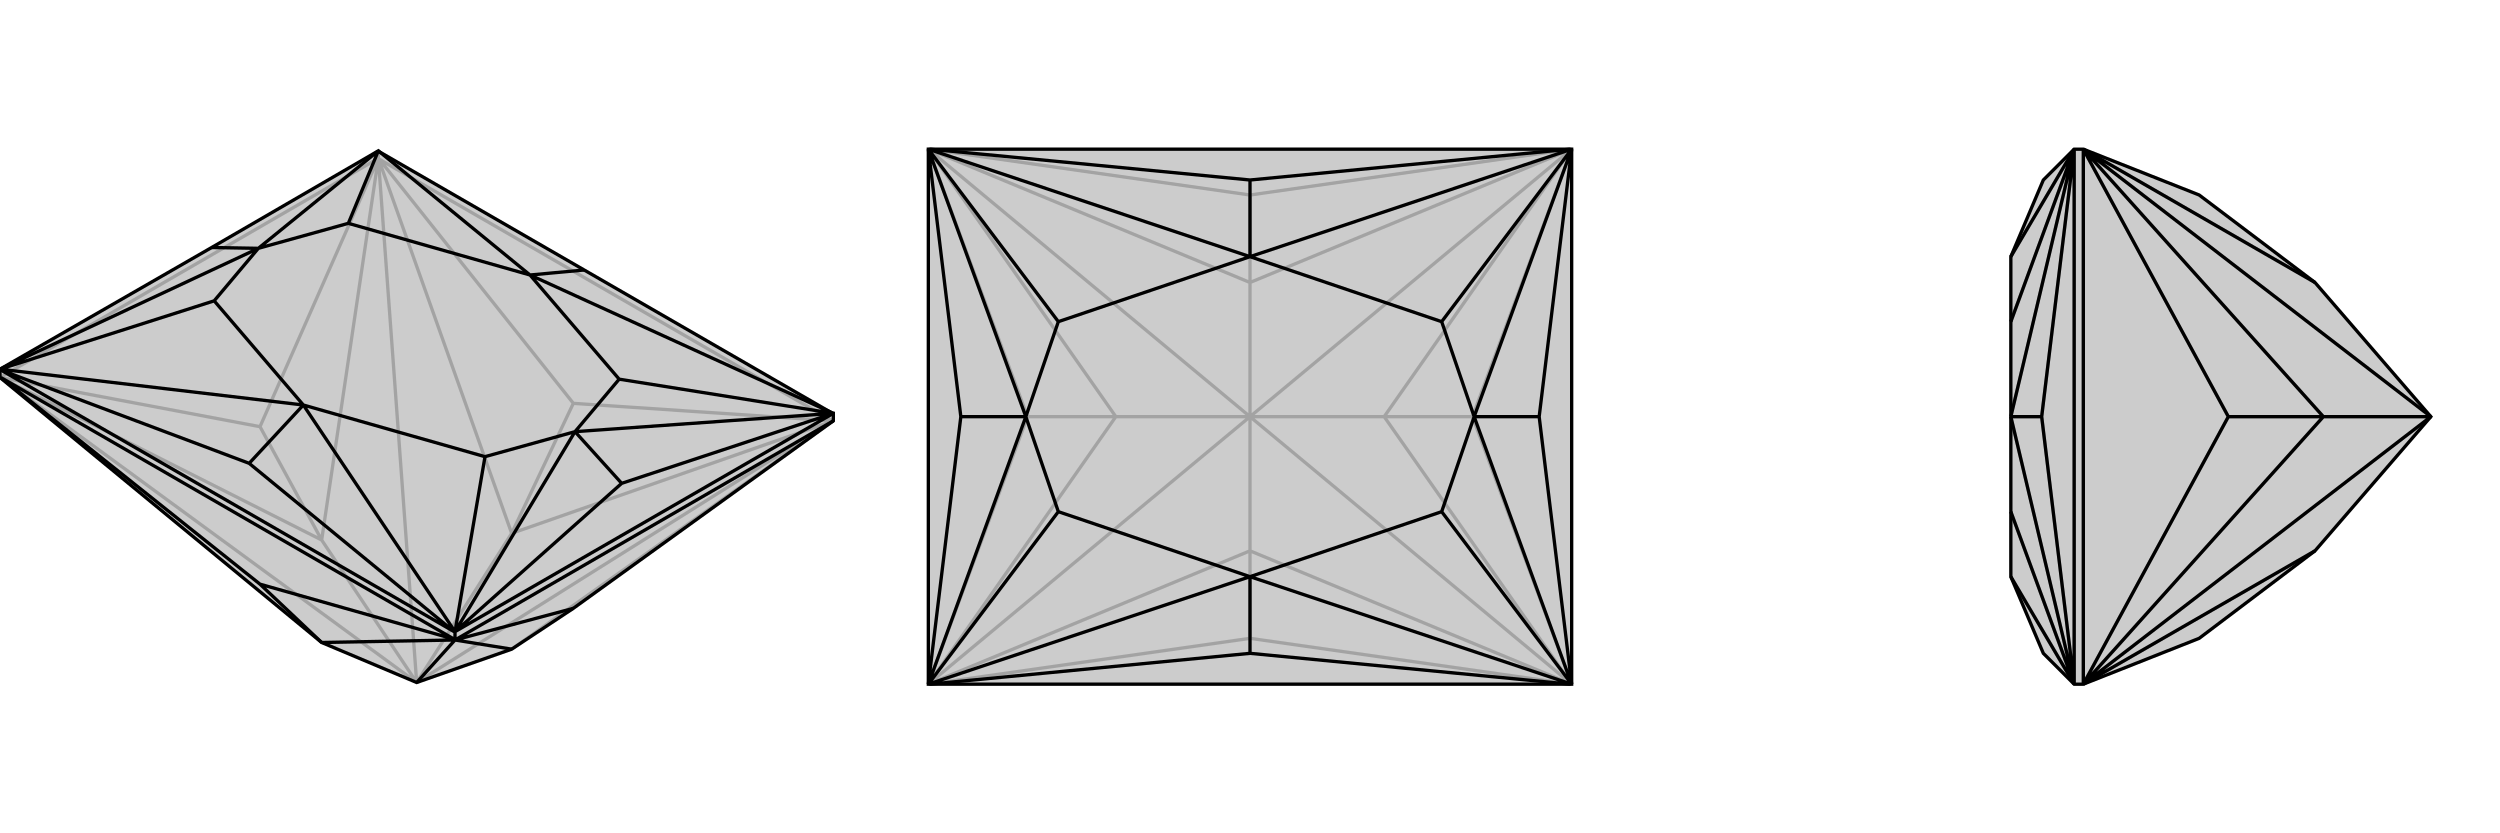
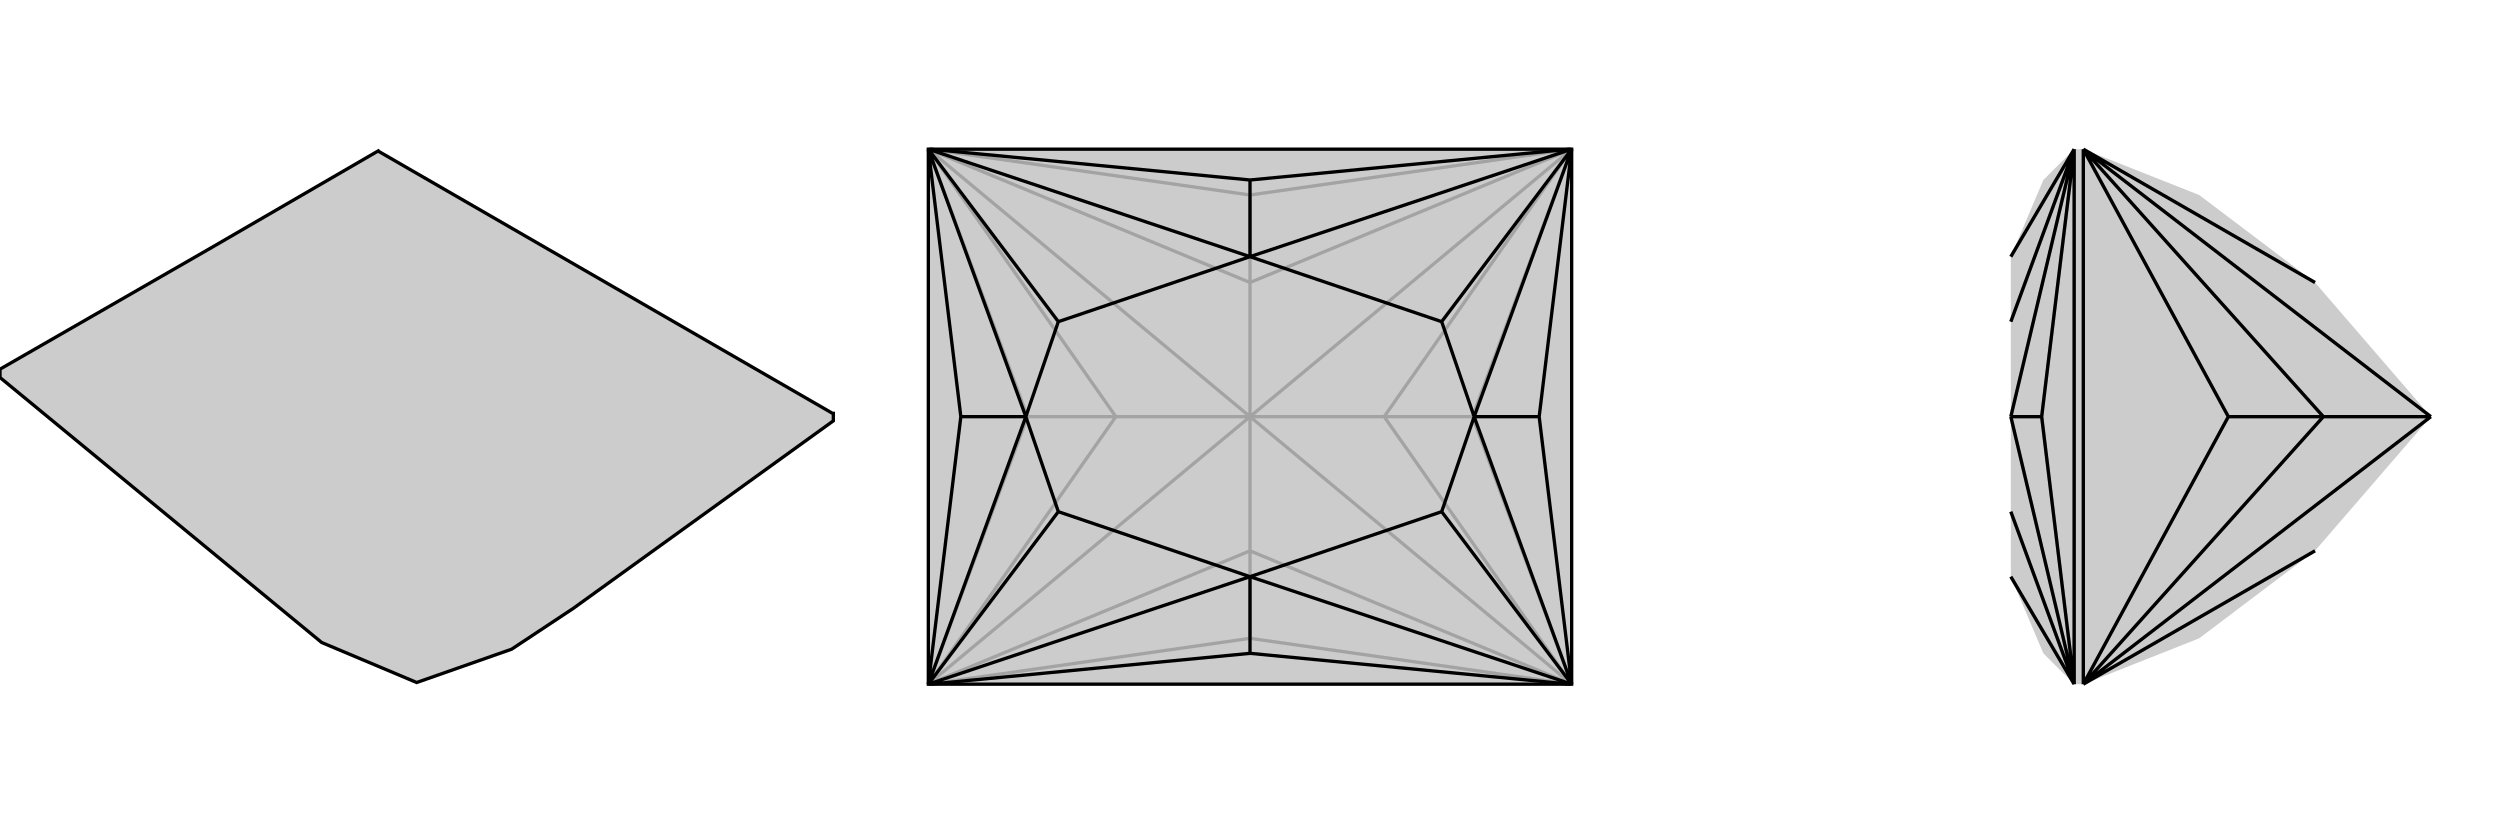
<svg xmlns="http://www.w3.org/2000/svg" viewBox="0 0 3000 1000">
  <g stroke="currentColor" stroke-width="4" fill="none" transform="translate(0 -21)">
    <path fill="currentColor" stroke="none" fill-opacity=".2" d="M386,792L0,474L0,464L254,318L454,202L455,203L701,345L999,517L1000,517L1000,526L688,751L614,800L500,840z" />
-     <path stroke-opacity=".2" d="M500,840L614,661M500,840L0,474M500,840L1000,526M500,840L454,211M500,840L386,669M454,211L454,202M1000,526L614,661M1000,526L999,526M454,211L614,661M454,211L455,212M614,661L688,505M0,474L386,669M1000,526L614,800M454,211L386,669M386,669L312,533M999,526L455,212M999,526L688,505M455,212L688,505M0,474L454,211M0,474L312,533M454,211L312,533" />
    <path d="M386,792L0,474L0,464L254,318L454,202L455,203L701,345L999,517L1000,517L1000,526L688,751L614,800L500,840z" />
-     <path d="M500,840L546,789M546,789L546,779M0,474L1,474M546,789L386,792M546,789L545,788M386,792L312,722M546,789L614,800M1,474L545,788M1,474L312,722M545,788L312,722M546,789L1000,526M546,789L688,751M545,779L1,465M701,345L636,351M545,779L546,779M545,779L299,577M1,465L0,464M1,465L299,577M299,577L364,507M1000,517L546,779M746,601L1000,517M746,601L546,779M746,601L690,539M254,318L310,319M454,202L636,351M1000,517L636,351M546,779L364,507M0,464L364,507M454,202L310,319M454,202L418,289M1000,517L690,539M1000,517L743,476M690,539L546,779M546,779L582,569M310,319L0,464M0,464L257,382M636,351L418,289M636,351L743,476M364,507L582,569M364,507L257,382M310,319L418,289M690,539L743,476M690,539L582,569M310,319L257,382" />
  </g>
  <g stroke="currentColor" stroke-width="4" fill="none" transform="translate(1000 0)">
    <path fill="currentColor" stroke="none" fill-opacity=".2" d="M884,179L886,179L886,821L884,821L116,821L114,821L114,179L116,179z" />
    <path stroke-opacity=".2" d="M500,500L500,661M500,500L500,339M500,500L114,821M500,500L886,821M500,500L886,179M500,500L661,500M500,500L114,179M500,500L339,500M114,821L500,661M886,821L500,661M500,661L500,766M886,179L500,339M114,179L500,339M500,339L500,234M114,821L339,500M886,821L661,500M886,179L661,500M661,500L767,500M114,179L339,500M339,500L233,500M115,821L500,766M885,821L500,766M885,179L500,234M115,179L500,234M886,821L767,500M886,179L767,500M114,821L233,500M114,179L233,500" />
    <path d="M884,179L886,179L886,821L884,821L116,821L114,821L114,179L116,179z" />
    <path d="M116,179L500,216M884,179L500,216M500,216L500,308M884,821L500,784M116,821L500,784M500,784L500,692M153,500L114,179M847,500L886,179M847,500L886,821M847,500L769,500M153,500L114,821M153,500L231,500M114,179L500,308M886,179L500,308M886,821L500,692M114,821L500,692M114,179L231,500M114,179L270,386M886,179L769,500M886,179L730,386M769,500L886,821M886,821L730,614M231,500L114,821M114,821L270,614M500,308L270,386M500,308L730,386M500,692L730,614M500,692L270,614M231,500L270,386M769,500L730,386M769,500L730,614M231,500L270,614" />
  </g>
  <g stroke="currentColor" stroke-width="4" fill="none" transform="translate(2000 0)">
    <path fill="currentColor" stroke="none" fill-opacity=".2" d="M778,661L639,766L500,821L500,821L489,821L489,821L452,784L413,692L413,614L413,500L413,386L413,308L452,216L489,179L489,179L500,179L500,179L639,234L778,339L917,500z" />
    <path stroke-opacity=".2" d="M917,500L500,821M917,500L500,179M917,500L788,500M500,821L778,661M500,179L778,339M500,821L788,500M500,179L788,500M788,500L674,500M500,821L500,179M500,821L674,500M500,179L674,500M489,179L489,821M450,500L489,179M450,500L489,821M450,500L413,500M489,179L413,308M489,821L413,692M489,179L413,500M489,179L413,386M413,500L489,821M489,821L413,614" />
-     <path d="M778,661L639,766L500,821L500,821L489,821L489,821L452,784L413,692L413,614L413,500L413,386L413,308L452,216L489,179L489,179L500,179L500,179L639,234L778,339L917,500z" />
    <path d="M917,500L500,821M917,500L500,179M917,500L788,500M500,821L778,661M500,179L778,339M500,821L788,500M500,179L788,500M788,500L674,500M500,821L500,179M500,821L674,500M500,179L674,500M489,179L489,821M450,500L489,179M450,500L489,821M450,500L413,500M489,179L413,308M489,821L413,692M489,179L413,500M489,179L413,386M413,500L489,821M489,821L413,614" />
  </g>
</svg>